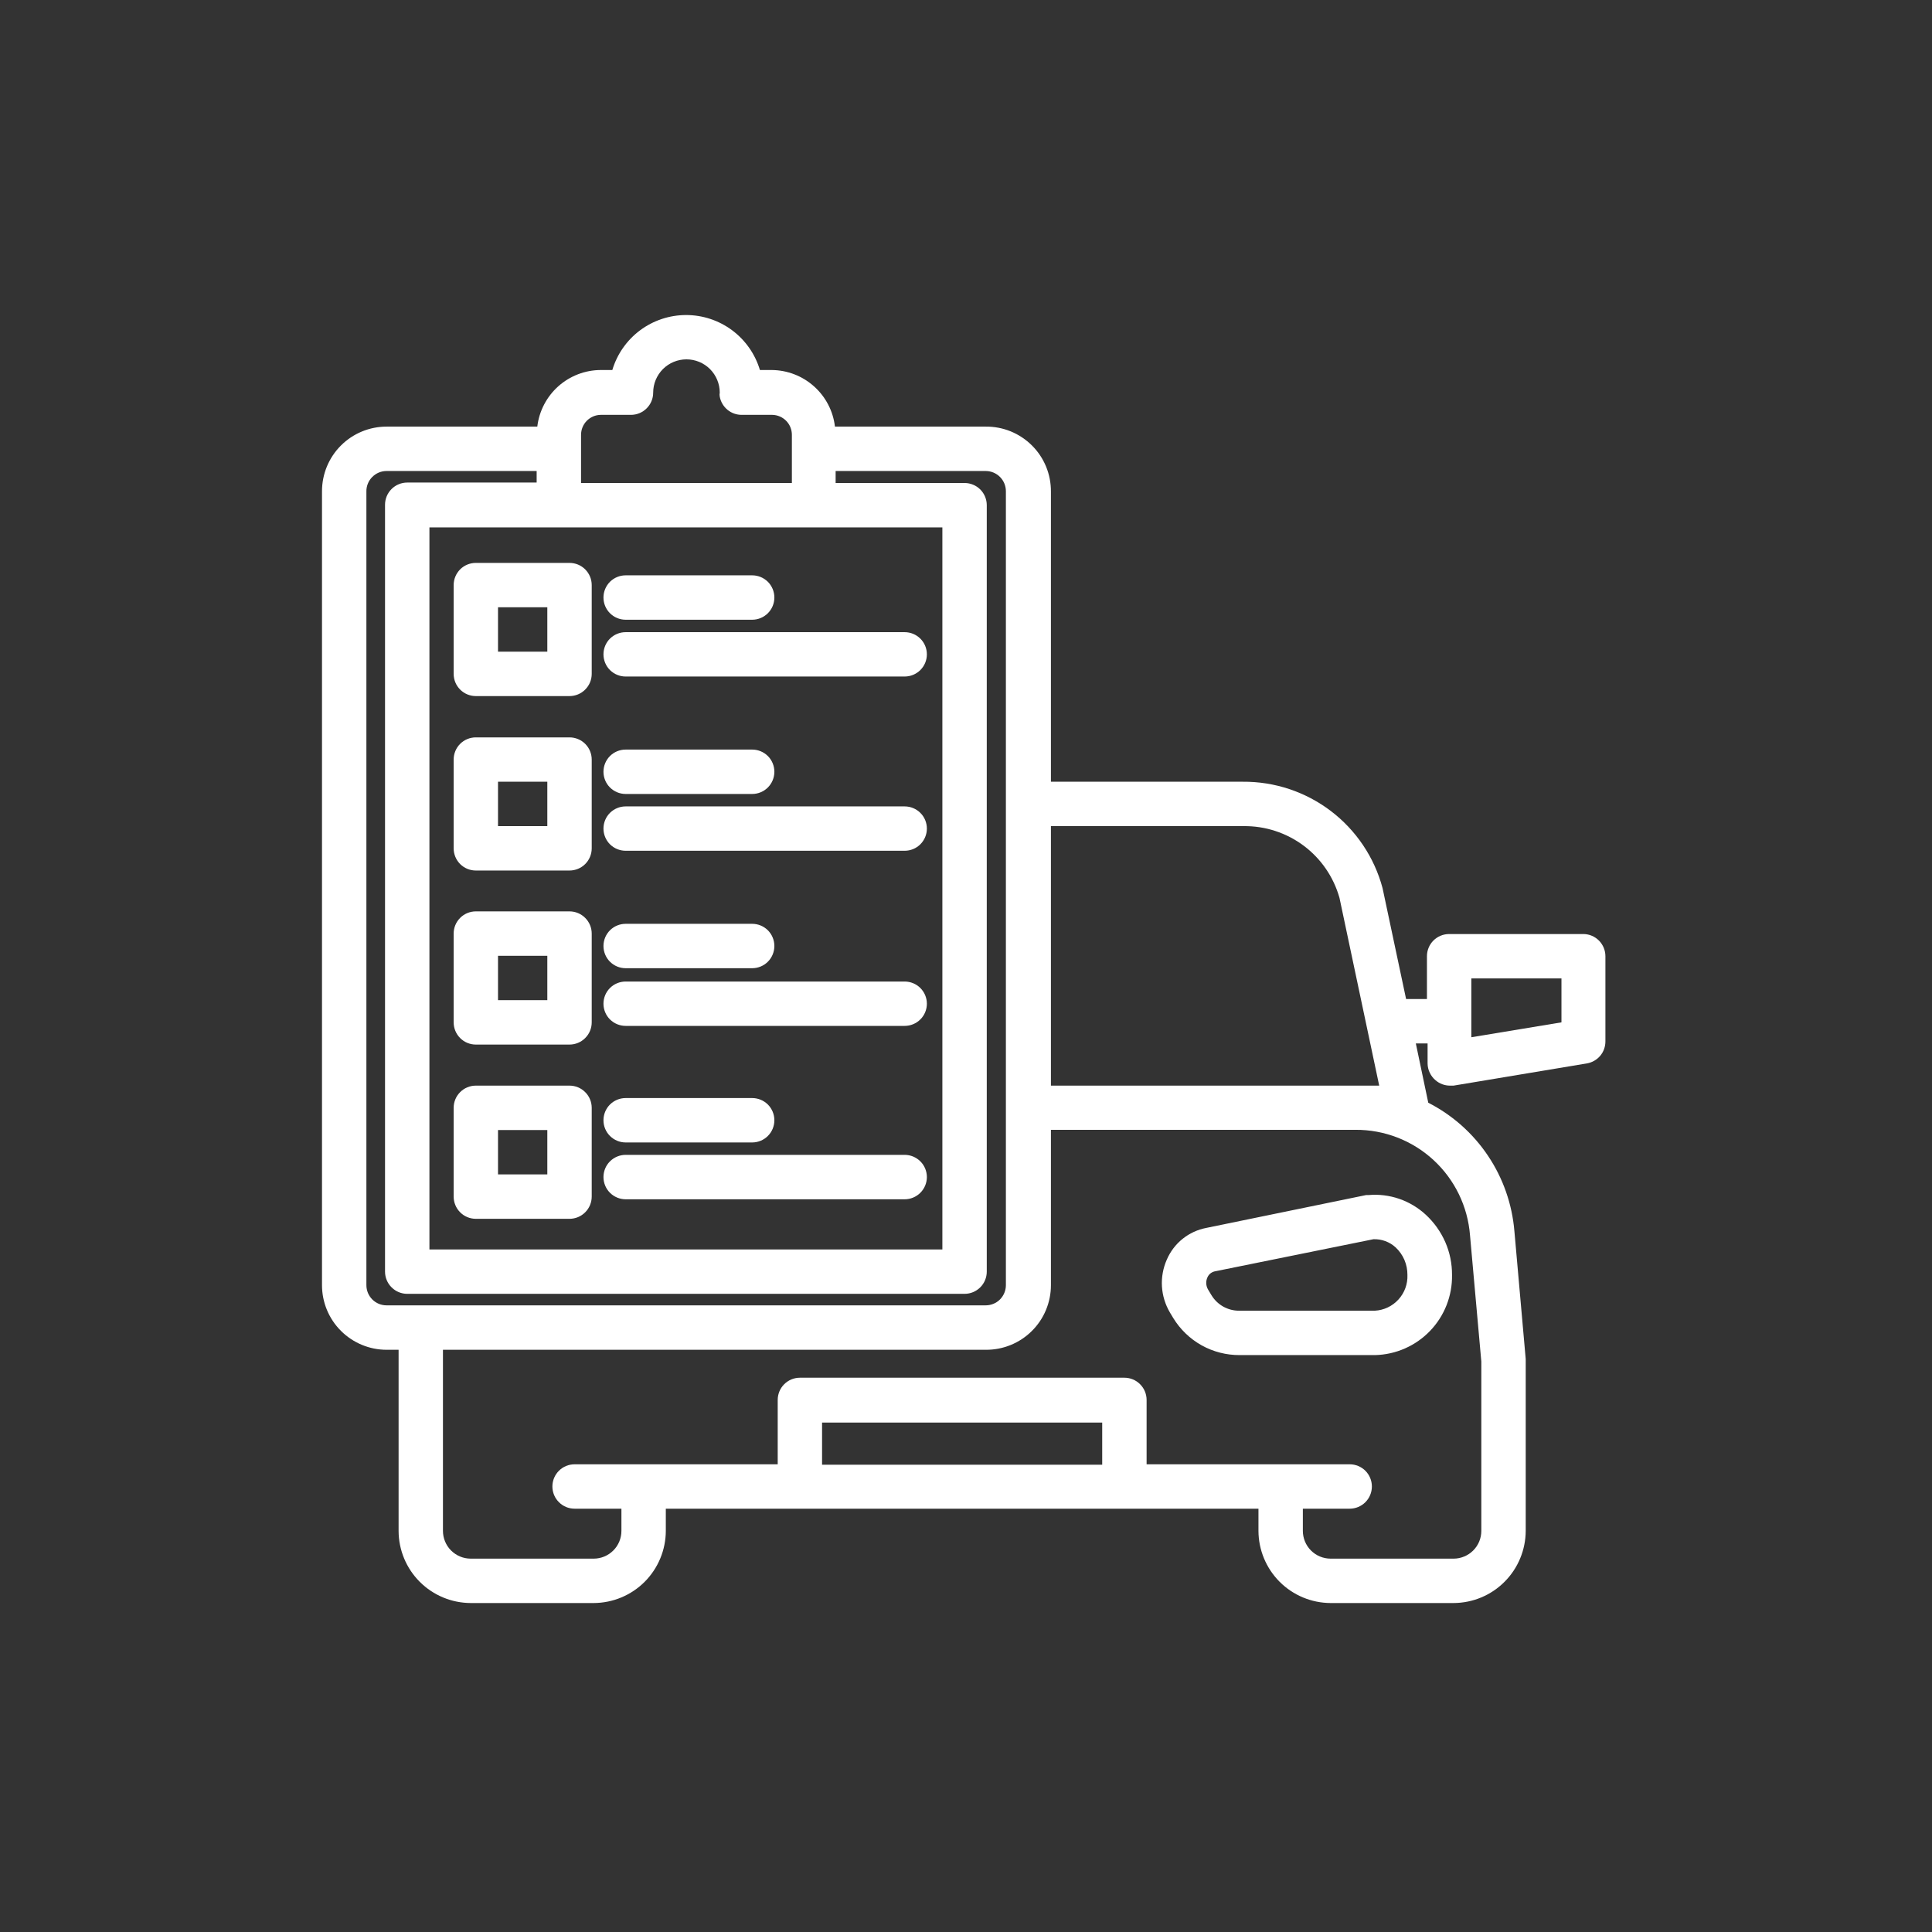
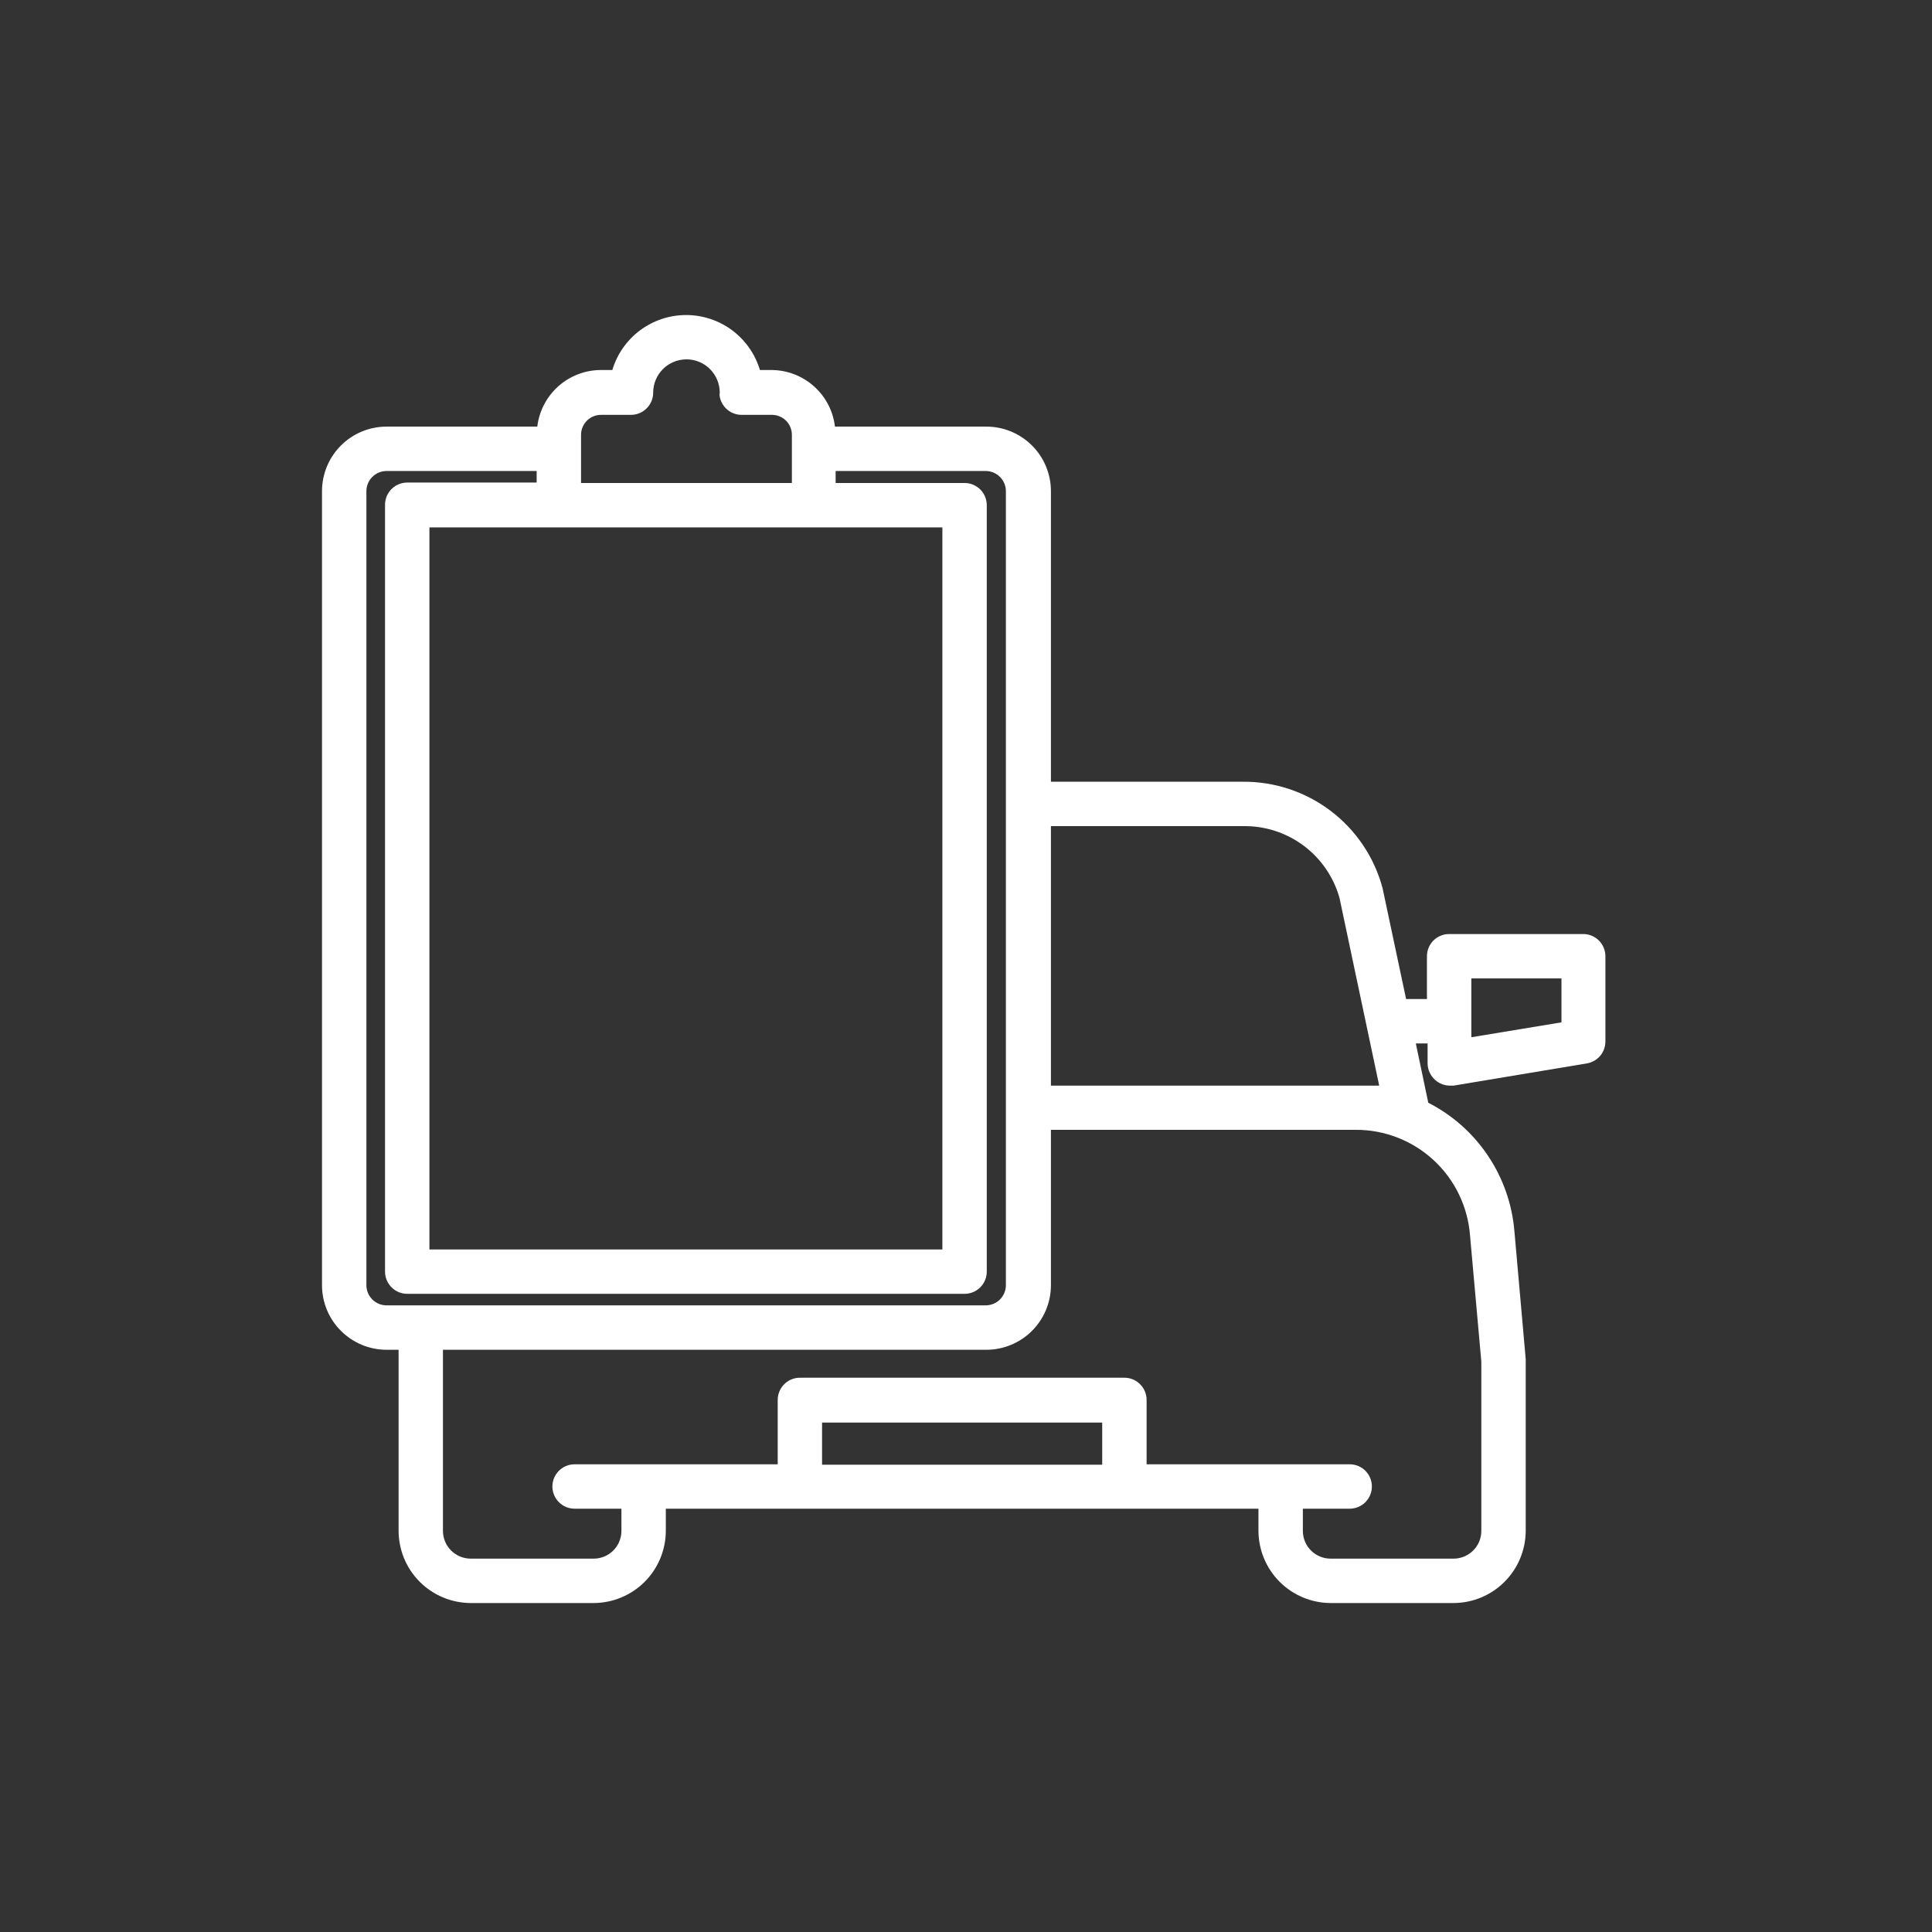
<svg xmlns="http://www.w3.org/2000/svg" width="48" height="48" viewBox="0 0 48 48" fill="none">
  <rect x="0" y="0" width="48" height="48" fill="#333333" stroke="none" />
-   <path d="M39.345 23.206H36.003C35.857 23.206 35.717 23.264 35.613 23.367C35.51 23.471 35.452 23.611 35.452 23.757V24.821H34.934L34.349 22.064C34.145 21.301 33.693 20.627 33.064 20.149C32.435 19.671 31.665 19.415 30.875 19.422H26.11V12.215C26.111 12.002 26.071 11.791 25.99 11.594C25.909 11.396 25.789 11.217 25.638 11.067C25.487 10.917 25.308 10.798 25.11 10.717C24.913 10.637 24.702 10.597 24.489 10.599H20.744C20.699 10.213 20.514 9.858 20.224 9.599C19.935 9.34 19.561 9.196 19.173 9.193H18.88C18.762 8.798 18.52 8.452 18.19 8.206C17.86 7.96 17.459 7.827 17.047 7.827C16.635 7.827 16.234 7.96 15.903 8.206C15.573 8.452 15.331 8.798 15.213 9.193H14.926C14.537 9.194 14.162 9.338 13.871 9.597C13.581 9.856 13.395 10.213 13.349 10.599H9.605C9.179 10.599 8.771 10.768 8.47 11.069C8.169 11.37 8 11.778 8 12.204V31.93C8 32.355 8.169 32.764 8.47 33.064C8.771 33.365 9.179 33.535 9.605 33.535H9.903V38.034C9.904 38.509 10.093 38.964 10.429 39.3C10.765 39.636 11.22 39.825 11.695 39.827H14.75C15.225 39.825 15.68 39.636 16.016 39.3C16.351 38.964 16.541 38.509 16.542 38.034V37.483H31.266V38.034C31.268 38.509 31.457 38.964 31.793 39.3C32.129 39.636 32.584 39.825 33.059 39.827H36.114C36.589 39.825 37.044 39.636 37.379 39.3C37.715 38.964 37.904 38.509 37.906 38.034V33.766L37.625 30.59C37.569 29.919 37.344 29.274 36.969 28.715C36.595 28.156 36.084 27.703 35.485 27.397L35.176 25.924H35.468V26.421C35.469 26.501 35.487 26.58 35.522 26.652C35.556 26.724 35.605 26.788 35.667 26.84C35.765 26.924 35.89 26.971 36.02 26.972H36.114L39.422 26.421C39.553 26.399 39.671 26.332 39.757 26.231C39.842 26.13 39.887 26.001 39.886 25.869V23.757C39.886 23.613 39.829 23.474 39.728 23.371C39.627 23.268 39.489 23.208 39.345 23.206ZM23.413 13.103V31.042H10.669V13.103H23.413ZM14.436 10.803C14.436 10.672 14.487 10.547 14.579 10.454C14.671 10.361 14.796 10.308 14.926 10.307H15.676C15.823 10.307 15.963 10.249 16.066 10.145C16.17 10.042 16.228 9.902 16.228 9.755C16.228 9.536 16.315 9.326 16.47 9.17C16.625 9.015 16.836 8.928 17.055 8.928C17.274 8.928 17.485 9.015 17.64 9.17C17.795 9.326 17.882 9.536 17.882 9.755C17.875 9.788 17.875 9.822 17.882 9.855C17.906 9.983 17.974 10.099 18.075 10.182C18.176 10.265 18.303 10.309 18.434 10.307H19.189C19.319 10.31 19.442 10.363 19.533 10.456C19.624 10.549 19.674 10.673 19.674 10.803V12H14.436V10.803ZM9.103 31.93V12.215C9.101 12.148 9.113 12.082 9.138 12.019C9.162 11.957 9.199 11.901 9.246 11.853C9.293 11.805 9.349 11.767 9.41 11.741C9.472 11.715 9.538 11.702 9.605 11.702H13.333V11.989H10.118C9.971 11.989 9.831 12.047 9.728 12.15C9.624 12.254 9.566 12.394 9.566 12.54V31.593C9.566 31.74 9.624 31.88 9.728 31.983C9.831 32.087 9.971 32.145 10.118 32.145H23.965C24.111 32.145 24.251 32.087 24.355 31.983C24.458 31.88 24.516 31.74 24.516 31.593V12.551C24.516 12.405 24.458 12.265 24.355 12.161C24.251 12.058 24.111 12 23.965 12H20.761V11.702H24.489C24.622 11.702 24.75 11.755 24.844 11.849C24.938 11.943 24.991 12.071 24.991 12.204V31.93C24.991 32.063 24.938 32.19 24.844 32.285C24.75 32.379 24.622 32.431 24.489 32.431H9.599C9.467 32.43 9.341 32.377 9.248 32.283C9.155 32.189 9.103 32.062 9.103 31.93ZM20.424 36.391V35.343H27.384V36.391H20.424ZM36.522 30.689L36.803 33.827V38.034C36.803 38.125 36.785 38.215 36.751 38.298C36.716 38.382 36.665 38.458 36.601 38.522C36.537 38.586 36.461 38.637 36.377 38.671C36.294 38.706 36.204 38.724 36.114 38.724H33.059C32.876 38.724 32.7 38.651 32.571 38.522C32.442 38.393 32.369 38.217 32.369 38.034V37.483H33.533C33.679 37.483 33.819 37.425 33.923 37.321C34.026 37.218 34.084 37.078 34.084 36.931C34.084 36.785 34.026 36.645 33.923 36.541C33.819 36.438 33.679 36.38 33.533 36.38H28.487V34.781C28.487 34.635 28.429 34.494 28.325 34.391C28.222 34.287 28.082 34.229 27.935 34.229H19.873C19.727 34.229 19.587 34.287 19.483 34.391C19.38 34.494 19.322 34.635 19.322 34.781V36.38H14.276C14.129 36.38 13.989 36.438 13.886 36.541C13.782 36.645 13.724 36.785 13.724 36.931C13.724 37.078 13.782 37.218 13.886 37.321C13.989 37.425 14.129 37.483 14.276 37.483H15.439V38.034C15.439 38.217 15.367 38.393 15.237 38.522C15.108 38.651 14.933 38.724 14.75 38.724H11.695C11.512 38.724 11.337 38.651 11.207 38.522C11.078 38.393 11.005 38.217 11.005 38.034V33.535H24.489C24.701 33.537 24.911 33.497 25.108 33.417C25.305 33.337 25.483 33.22 25.634 33.07C25.785 32.921 25.905 32.743 25.986 32.548C26.068 32.352 26.11 32.142 26.11 31.93V28.07H33.676C34.394 28.066 35.086 28.334 35.614 28.82C36.142 29.306 36.466 29.974 36.522 30.689ZM26.11 26.972V20.525H30.891C31.43 20.517 31.956 20.688 32.388 21.01C32.82 21.332 33.133 21.788 33.279 22.307L34.266 26.972H26.11ZM38.794 25.4L36.555 25.77V24.308H38.794V25.4Z" fill="white" />
-   <path d="M28.989 31.295C28.896 31.505 28.855 31.733 28.868 31.961C28.882 32.189 28.95 32.411 29.066 32.608L29.149 32.746C29.322 33.029 29.565 33.263 29.855 33.425C30.145 33.586 30.471 33.669 30.803 33.667H34.162C34.679 33.655 35.171 33.439 35.529 33.066C35.888 32.693 36.084 32.193 36.075 31.676C36.077 31.395 36.02 31.117 35.908 30.86C35.795 30.603 35.631 30.372 35.425 30.181C35.235 30.005 35.01 29.87 34.765 29.785C34.52 29.701 34.26 29.668 34.002 29.691H33.941L29.971 30.507C29.755 30.548 29.553 30.641 29.381 30.779C29.21 30.916 29.076 31.094 28.989 31.295ZM29.998 31.737C30.014 31.7 30.038 31.667 30.069 31.641C30.1 31.616 30.136 31.597 30.175 31.588L34.123 30.788C34.327 30.781 34.525 30.854 34.675 30.992C34.768 31.079 34.843 31.186 34.893 31.303C34.943 31.421 34.968 31.548 34.967 31.676C34.976 31.901 34.896 32.12 34.744 32.286C34.592 32.453 34.381 32.552 34.156 32.564H30.781C30.644 32.564 30.509 32.528 30.389 32.461C30.269 32.393 30.169 32.295 30.098 32.178L30.015 32.04C29.988 31.994 29.972 31.943 29.969 31.89C29.966 31.837 29.976 31.785 29.998 31.737ZM11.822 17.294H14.149C14.295 17.294 14.436 17.236 14.539 17.132C14.643 17.029 14.701 16.889 14.701 16.742V14.536C14.701 14.39 14.643 14.25 14.539 14.146C14.436 14.043 14.295 13.985 14.149 13.985H11.822C11.676 13.985 11.535 14.043 11.432 14.146C11.329 14.25 11.271 14.39 11.271 14.536V16.742C11.271 16.889 11.329 17.029 11.432 17.132C11.535 17.236 11.676 17.294 11.822 17.294ZM12.373 15.088H13.598V16.191H12.373V15.088ZM15.544 15.397H18.688C18.834 15.397 18.974 15.339 19.078 15.235C19.181 15.132 19.239 14.992 19.239 14.845C19.239 14.699 19.181 14.559 19.078 14.455C18.974 14.352 18.834 14.294 18.688 14.294H15.544C15.398 14.294 15.258 14.352 15.154 14.455C15.051 14.559 14.993 14.699 14.993 14.845C14.993 14.992 15.051 15.132 15.154 15.235C15.258 15.339 15.398 15.397 15.544 15.397ZM15.544 16.808H22.476C22.622 16.808 22.763 16.75 22.866 16.647C22.97 16.544 23.028 16.403 23.028 16.257C23.028 16.111 22.97 15.97 22.866 15.867C22.763 15.764 22.622 15.706 22.476 15.706H15.544C15.398 15.706 15.258 15.764 15.154 15.867C15.051 15.97 14.993 16.111 14.993 16.257C14.993 16.403 15.051 16.544 15.154 16.647C15.258 16.75 15.398 16.808 15.544 16.808ZM11.822 21.628H14.149C14.295 21.628 14.436 21.57 14.539 21.467C14.643 21.363 14.701 21.223 14.701 21.077V18.871C14.701 18.725 14.643 18.584 14.539 18.481C14.436 18.378 14.295 18.32 14.149 18.32H11.822C11.676 18.32 11.535 18.378 11.432 18.481C11.329 18.584 11.271 18.725 11.271 18.871V21.077C11.271 21.223 11.329 21.363 11.432 21.467C11.535 21.57 11.676 21.628 11.822 21.628ZM12.373 19.422H13.598V20.525H12.373V19.422ZM15.544 19.726H18.688C18.834 19.726 18.974 19.668 19.078 19.564C19.181 19.461 19.239 19.32 19.239 19.174C19.239 19.028 19.181 18.888 19.078 18.784C18.974 18.681 18.834 18.623 18.688 18.623H15.544C15.398 18.623 15.258 18.681 15.154 18.784C15.051 18.888 14.993 19.028 14.993 19.174C14.993 19.32 15.051 19.461 15.154 19.564C15.258 19.668 15.398 19.726 15.544 19.726ZM15.544 21.137H22.476C22.622 21.137 22.763 21.079 22.866 20.976C22.97 20.872 23.028 20.732 23.028 20.586C23.028 20.44 22.97 20.299 22.866 20.196C22.763 20.093 22.622 20.035 22.476 20.035H15.544C15.398 20.035 15.258 20.093 15.154 20.196C15.051 20.299 14.993 20.44 14.993 20.586C14.993 20.732 15.051 20.872 15.154 20.976C15.258 21.079 15.398 21.137 15.544 21.137ZM11.822 25.952H14.149C14.295 25.952 14.436 25.894 14.539 25.79C14.643 25.687 14.701 25.547 14.701 25.4V23.194C14.701 23.048 14.643 22.908 14.539 22.805C14.436 22.701 14.295 22.643 14.149 22.643H11.822C11.676 22.643 11.535 22.701 11.432 22.805C11.329 22.908 11.271 23.048 11.271 23.194V25.4C11.271 25.547 11.329 25.687 11.432 25.79C11.535 25.894 11.676 25.952 11.822 25.952ZM12.373 23.746H13.598V24.849H12.373V23.746ZM15.544 24.055H18.688C18.834 24.055 18.974 23.997 19.078 23.893C19.181 23.79 19.239 23.649 19.239 23.503C19.239 23.357 19.181 23.217 19.078 23.113C18.974 23.01 18.834 22.952 18.688 22.952H15.544C15.398 22.952 15.258 23.01 15.154 23.113C15.051 23.217 14.993 23.357 14.993 23.503C14.993 23.649 15.051 23.79 15.154 23.893C15.258 23.997 15.398 24.055 15.544 24.055ZM15.544 25.488H22.476C22.622 25.488 22.763 25.43 22.866 25.327C22.97 25.224 23.028 25.083 23.028 24.937C23.028 24.791 22.97 24.651 22.866 24.547C22.763 24.444 22.622 24.386 22.476 24.386H15.544C15.398 24.386 15.258 24.444 15.154 24.547C15.051 24.651 14.993 24.791 14.993 24.937C14.993 25.083 15.051 25.224 15.154 25.327C15.258 25.43 15.398 25.488 15.544 25.488ZM11.822 30.281H14.149C14.295 30.281 14.436 30.223 14.539 30.119C14.643 30.016 14.701 29.875 14.701 29.729V27.523C14.701 27.377 14.643 27.237 14.539 27.134C14.436 27.03 14.295 26.972 14.149 26.972H11.822C11.676 26.972 11.535 27.03 11.432 27.134C11.329 27.237 11.271 27.377 11.271 27.523V29.729C11.271 29.875 11.329 30.016 11.432 30.119C11.535 30.223 11.676 30.281 11.822 30.281ZM12.373 28.075H13.598V29.178H12.373V28.075ZM15.544 28.384H18.688C18.834 28.384 18.974 28.326 19.078 28.222C19.181 28.119 19.239 27.979 19.239 27.832C19.239 27.686 19.181 27.546 19.078 27.442C18.974 27.339 18.834 27.281 18.688 27.281H15.544C15.398 27.281 15.258 27.339 15.154 27.442C15.051 27.546 14.993 27.686 14.993 27.832C14.993 27.979 15.051 28.119 15.154 28.222C15.258 28.326 15.398 28.384 15.544 28.384ZM15.544 29.796H22.476C22.622 29.796 22.763 29.737 22.866 29.634C22.97 29.53 23.028 29.39 23.028 29.244C23.028 29.098 22.97 28.957 22.866 28.854C22.763 28.751 22.622 28.692 22.476 28.692H15.544C15.398 28.692 15.258 28.751 15.154 28.854C15.051 28.957 14.993 29.098 14.993 29.244C14.993 29.39 15.051 29.53 15.154 29.634C15.258 29.737 15.398 29.796 15.544 29.796Z" fill="white" />
+   <path d="M39.345 23.206H36.003C35.857 23.206 35.717 23.264 35.613 23.367C35.51 23.471 35.452 23.611 35.452 23.757V24.821H34.934L34.349 22.064C34.145 21.301 33.693 20.627 33.064 20.149C32.435 19.671 31.665 19.415 30.875 19.422H26.11V12.215C26.111 12.002 26.071 11.791 25.99 11.594C25.909 11.396 25.789 11.217 25.638 11.067C25.487 10.917 25.308 10.798 25.11 10.717C24.913 10.637 24.702 10.597 24.489 10.599H20.744C20.699 10.213 20.514 9.858 20.224 9.599C19.935 9.34 19.561 9.196 19.173 9.193H18.88C18.762 8.798 18.52 8.452 18.19 8.206C17.86 7.96 17.459 7.827 17.047 7.827C16.635 7.827 16.234 7.96 15.903 8.206C15.573 8.452 15.331 8.798 15.213 9.193H14.926C14.537 9.194 14.162 9.338 13.871 9.597C13.581 9.856 13.395 10.213 13.349 10.599H9.605C9.179 10.599 8.771 10.768 8.47 11.069C8.169 11.37 8 11.778 8 12.204V31.93C8 32.355 8.169 32.764 8.47 33.064C8.771 33.365 9.179 33.535 9.605 33.535H9.903V38.034C9.904 38.509 10.093 38.964 10.429 39.3C10.765 39.636 11.22 39.825 11.695 39.827H14.75C15.225 39.825 15.68 39.636 16.016 39.3C16.351 38.964 16.541 38.509 16.542 38.034V37.483H31.266V38.034C31.268 38.509 31.457 38.964 31.793 39.3C32.129 39.636 32.584 39.825 33.059 39.827H36.114C36.589 39.825 37.044 39.636 37.379 39.3C37.715 38.964 37.904 38.509 37.906 38.034V33.766L37.625 30.59C37.569 29.919 37.344 29.274 36.969 28.715C36.595 28.156 36.084 27.703 35.485 27.397L35.176 25.924H35.468V26.421C35.469 26.501 35.487 26.58 35.522 26.652C35.556 26.724 35.605 26.788 35.667 26.84C35.765 26.924 35.89 26.971 36.02 26.972H36.114L39.422 26.421C39.553 26.399 39.671 26.332 39.757 26.231C39.842 26.13 39.887 26.001 39.886 25.869V23.757C39.886 23.613 39.829 23.474 39.728 23.371C39.627 23.268 39.489 23.208 39.345 23.206ZM23.413 13.103V31.042H10.669V13.103H23.413ZM14.436 10.803C14.436 10.672 14.487 10.547 14.579 10.454C14.671 10.361 14.796 10.308 14.926 10.307H15.676C15.823 10.307 15.963 10.249 16.066 10.145C16.17 10.042 16.228 9.902 16.228 9.755C16.228 9.536 16.315 9.326 16.47 9.17C16.625 9.015 16.836 8.928 17.055 8.928C17.274 8.928 17.485 9.015 17.64 9.17C17.795 9.326 17.882 9.536 17.882 9.755C17.875 9.788 17.875 9.822 17.882 9.855C17.906 9.983 17.974 10.099 18.075 10.182C18.176 10.265 18.303 10.309 18.434 10.307H19.189C19.319 10.31 19.442 10.363 19.533 10.456C19.624 10.549 19.674 10.673 19.674 10.803V12H14.436V10.803ZM9.103 31.93V12.215C9.101 12.148 9.113 12.082 9.138 12.019C9.162 11.957 9.199 11.901 9.246 11.853C9.293 11.805 9.349 11.767 9.41 11.741C9.472 11.715 9.538 11.702 9.605 11.702H13.333V11.989H10.118C9.971 11.989 9.831 12.047 9.728 12.15C9.624 12.254 9.566 12.394 9.566 12.54V31.593C9.566 31.74 9.624 31.88 9.728 31.983C9.831 32.087 9.971 32.145 10.118 32.145H23.965C24.111 32.145 24.251 32.087 24.355 31.983C24.458 31.88 24.516 31.74 24.516 31.593V12.551C24.516 12.405 24.458 12.265 24.355 12.161C24.251 12.058 24.111 12 23.965 12H20.761V11.702H24.489C24.622 11.702 24.75 11.755 24.844 11.849C24.938 11.943 24.991 12.071 24.991 12.204V31.93C24.991 32.063 24.938 32.19 24.844 32.285C24.75 32.379 24.622 32.431 24.489 32.431H9.599C9.467 32.43 9.341 32.377 9.248 32.283C9.155 32.189 9.103 32.062 9.103 31.93ZM20.424 36.391V35.343H27.384V36.391H20.424ZM36.522 30.689L36.803 33.827V38.034C36.803 38.125 36.785 38.215 36.751 38.298C36.716 38.382 36.665 38.458 36.601 38.522C36.537 38.586 36.461 38.637 36.377 38.671C36.294 38.706 36.204 38.724 36.114 38.724H33.059C32.876 38.724 32.7 38.651 32.571 38.522C32.442 38.393 32.369 38.217 32.369 38.034V37.483H33.533C33.679 37.483 33.819 37.425 33.923 37.321C34.026 37.218 34.084 37.078 34.084 36.931C34.084 36.785 34.026 36.645 33.923 36.541C33.819 36.438 33.679 36.38 33.533 36.38H28.487V34.781C28.487 34.635 28.429 34.494 28.325 34.391C28.222 34.287 28.082 34.229 27.935 34.229H19.873C19.727 34.229 19.587 34.287 19.483 34.391C19.38 34.494 19.322 34.635 19.322 34.781V36.38H14.276C14.129 36.38 13.989 36.438 13.886 36.541C13.782 36.645 13.724 36.785 13.724 36.931C13.724 37.078 13.782 37.218 13.886 37.321C13.989 37.425 14.129 37.483 14.276 37.483H15.439V38.034C15.439 38.217 15.367 38.393 15.237 38.522C15.108 38.651 14.933 38.724 14.75 38.724H11.695C11.512 38.724 11.337 38.651 11.207 38.522C11.078 38.393 11.005 38.217 11.005 38.034V33.535H24.489C24.701 33.537 24.911 33.497 25.108 33.417C25.305 33.337 25.483 33.22 25.634 33.07C25.785 32.921 25.905 32.743 25.986 32.548C26.068 32.352 26.11 32.142 26.11 31.93V28.07H33.676C34.394 28.066 35.086 28.334 35.614 28.82C36.142 29.306 36.466 29.974 36.522 30.689ZM26.11 26.972V20.525H30.891C31.43 20.517 31.956 20.688 32.388 21.01C32.82 21.332 33.133 21.788 33.279 22.307L34.266 26.972ZM38.794 25.4L36.555 25.77V24.308H38.794V25.4Z" fill="white" />
</svg>